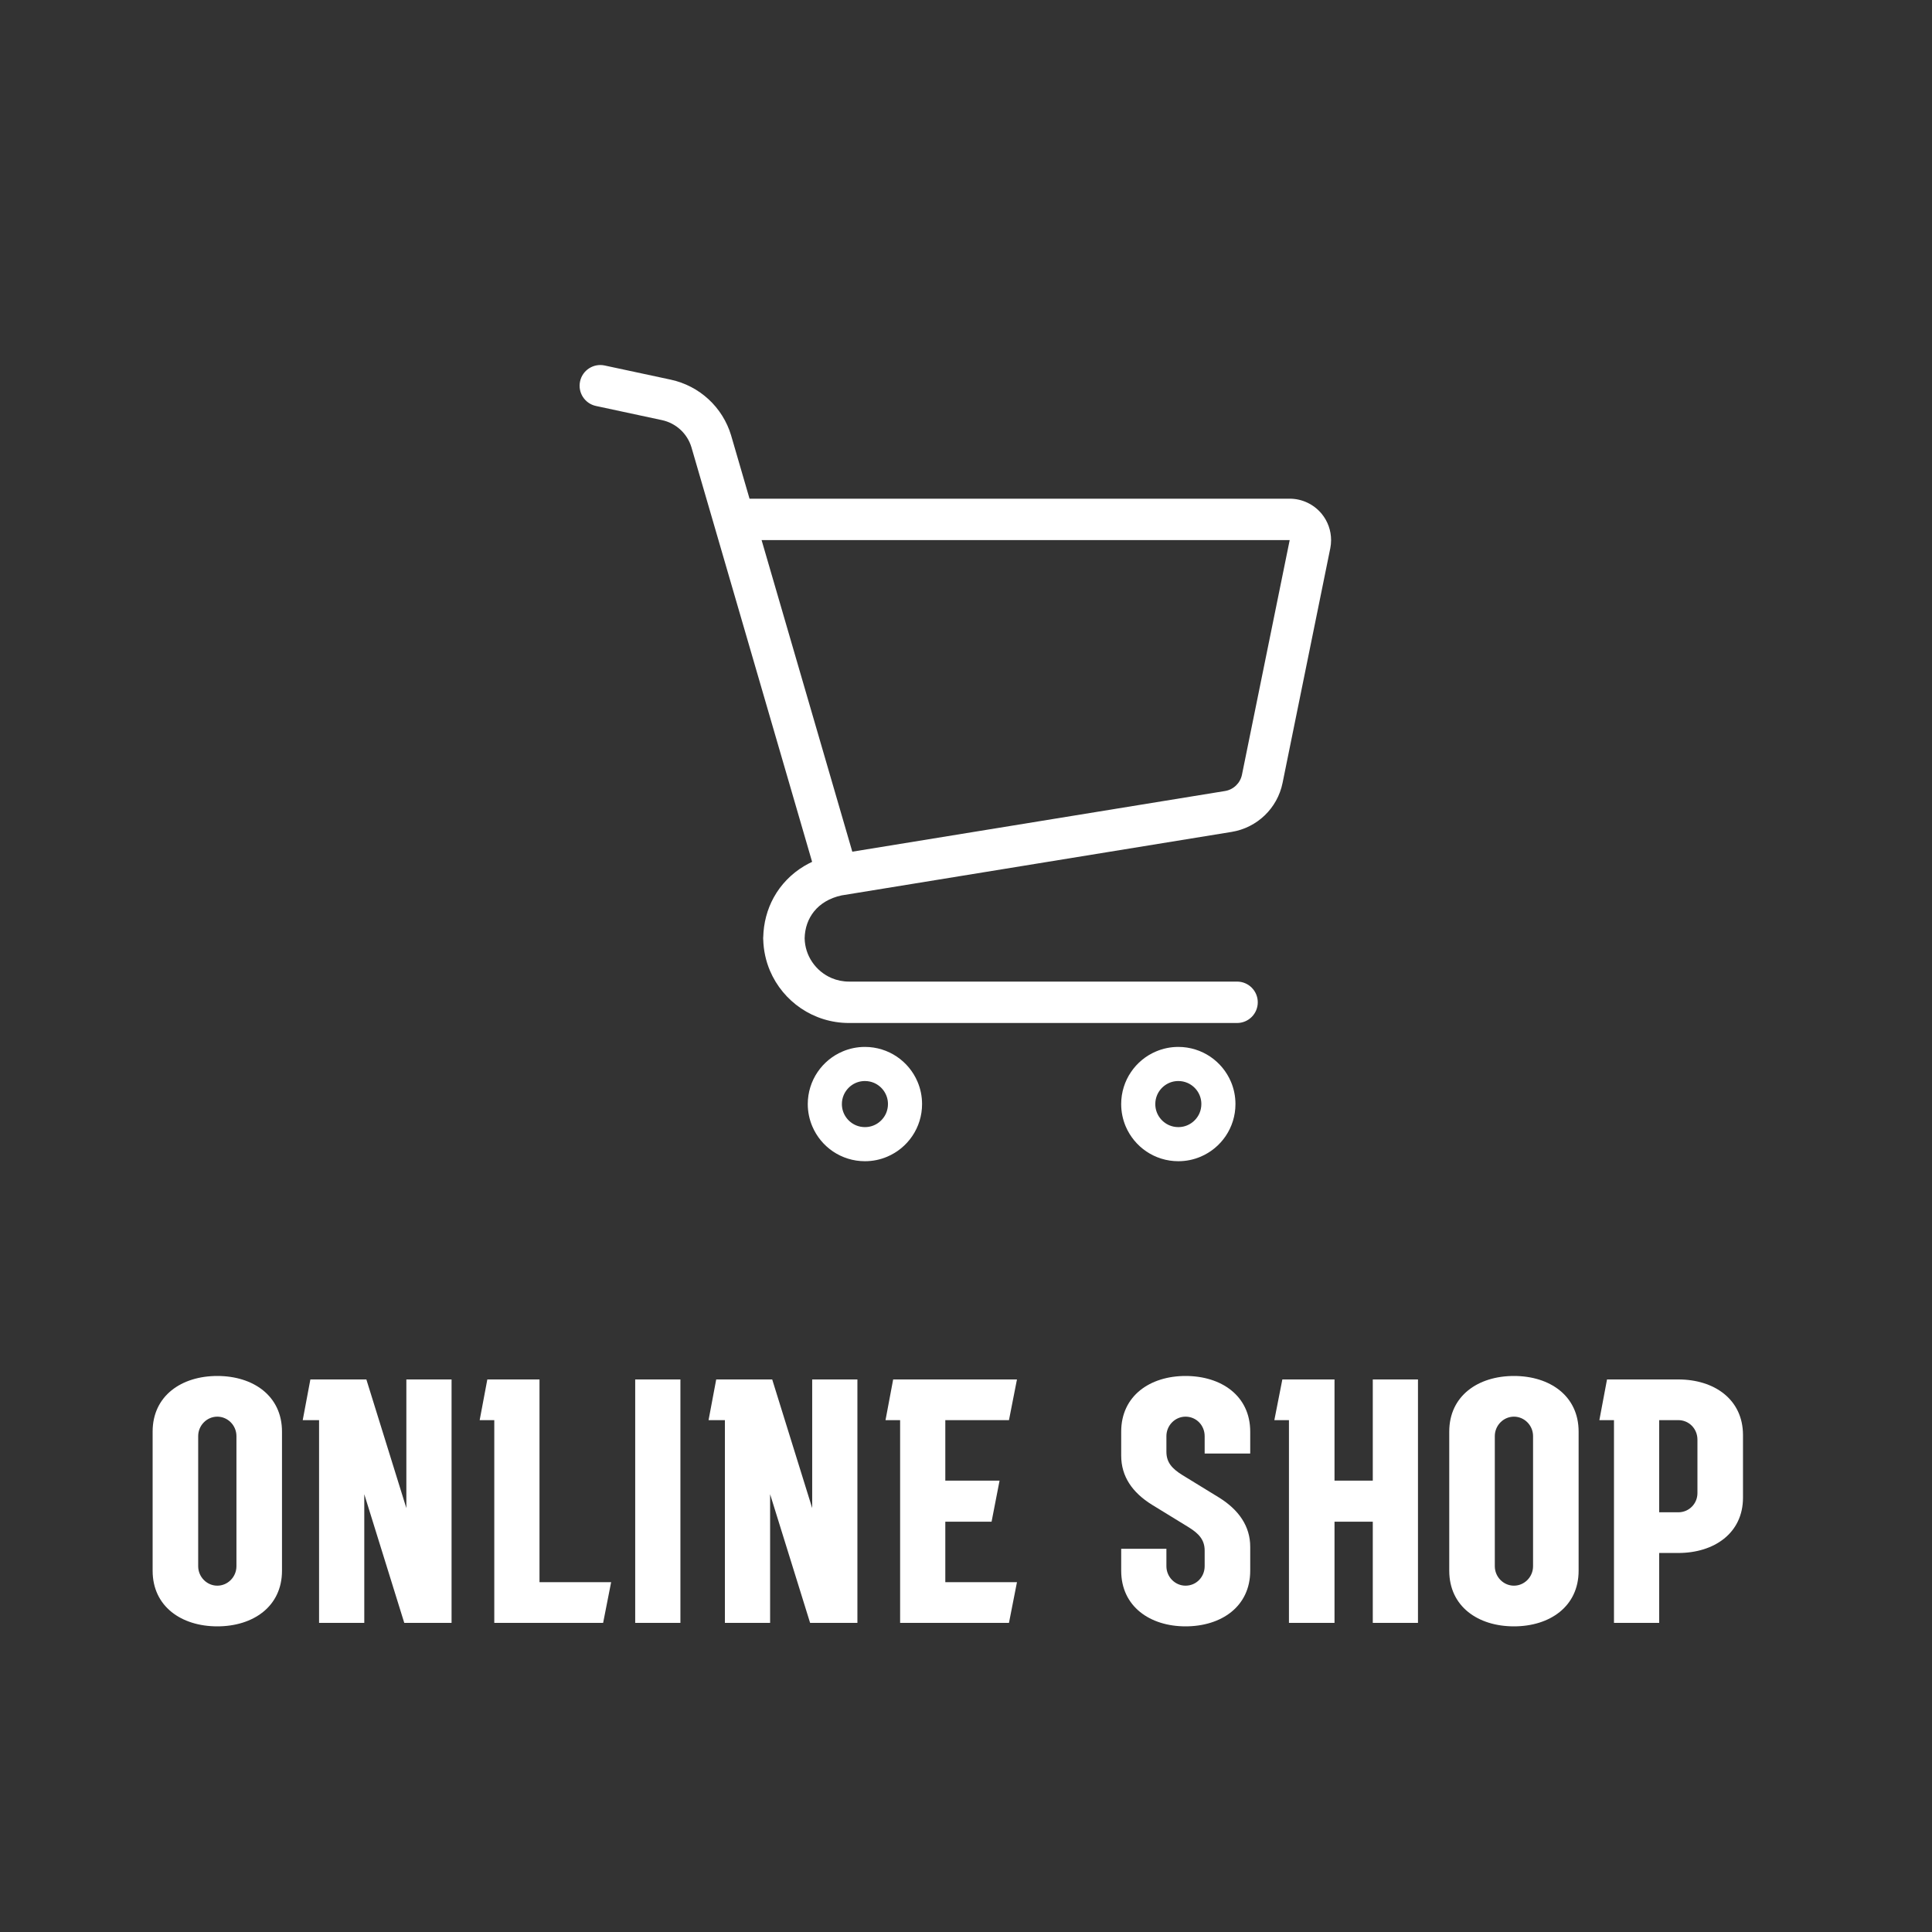
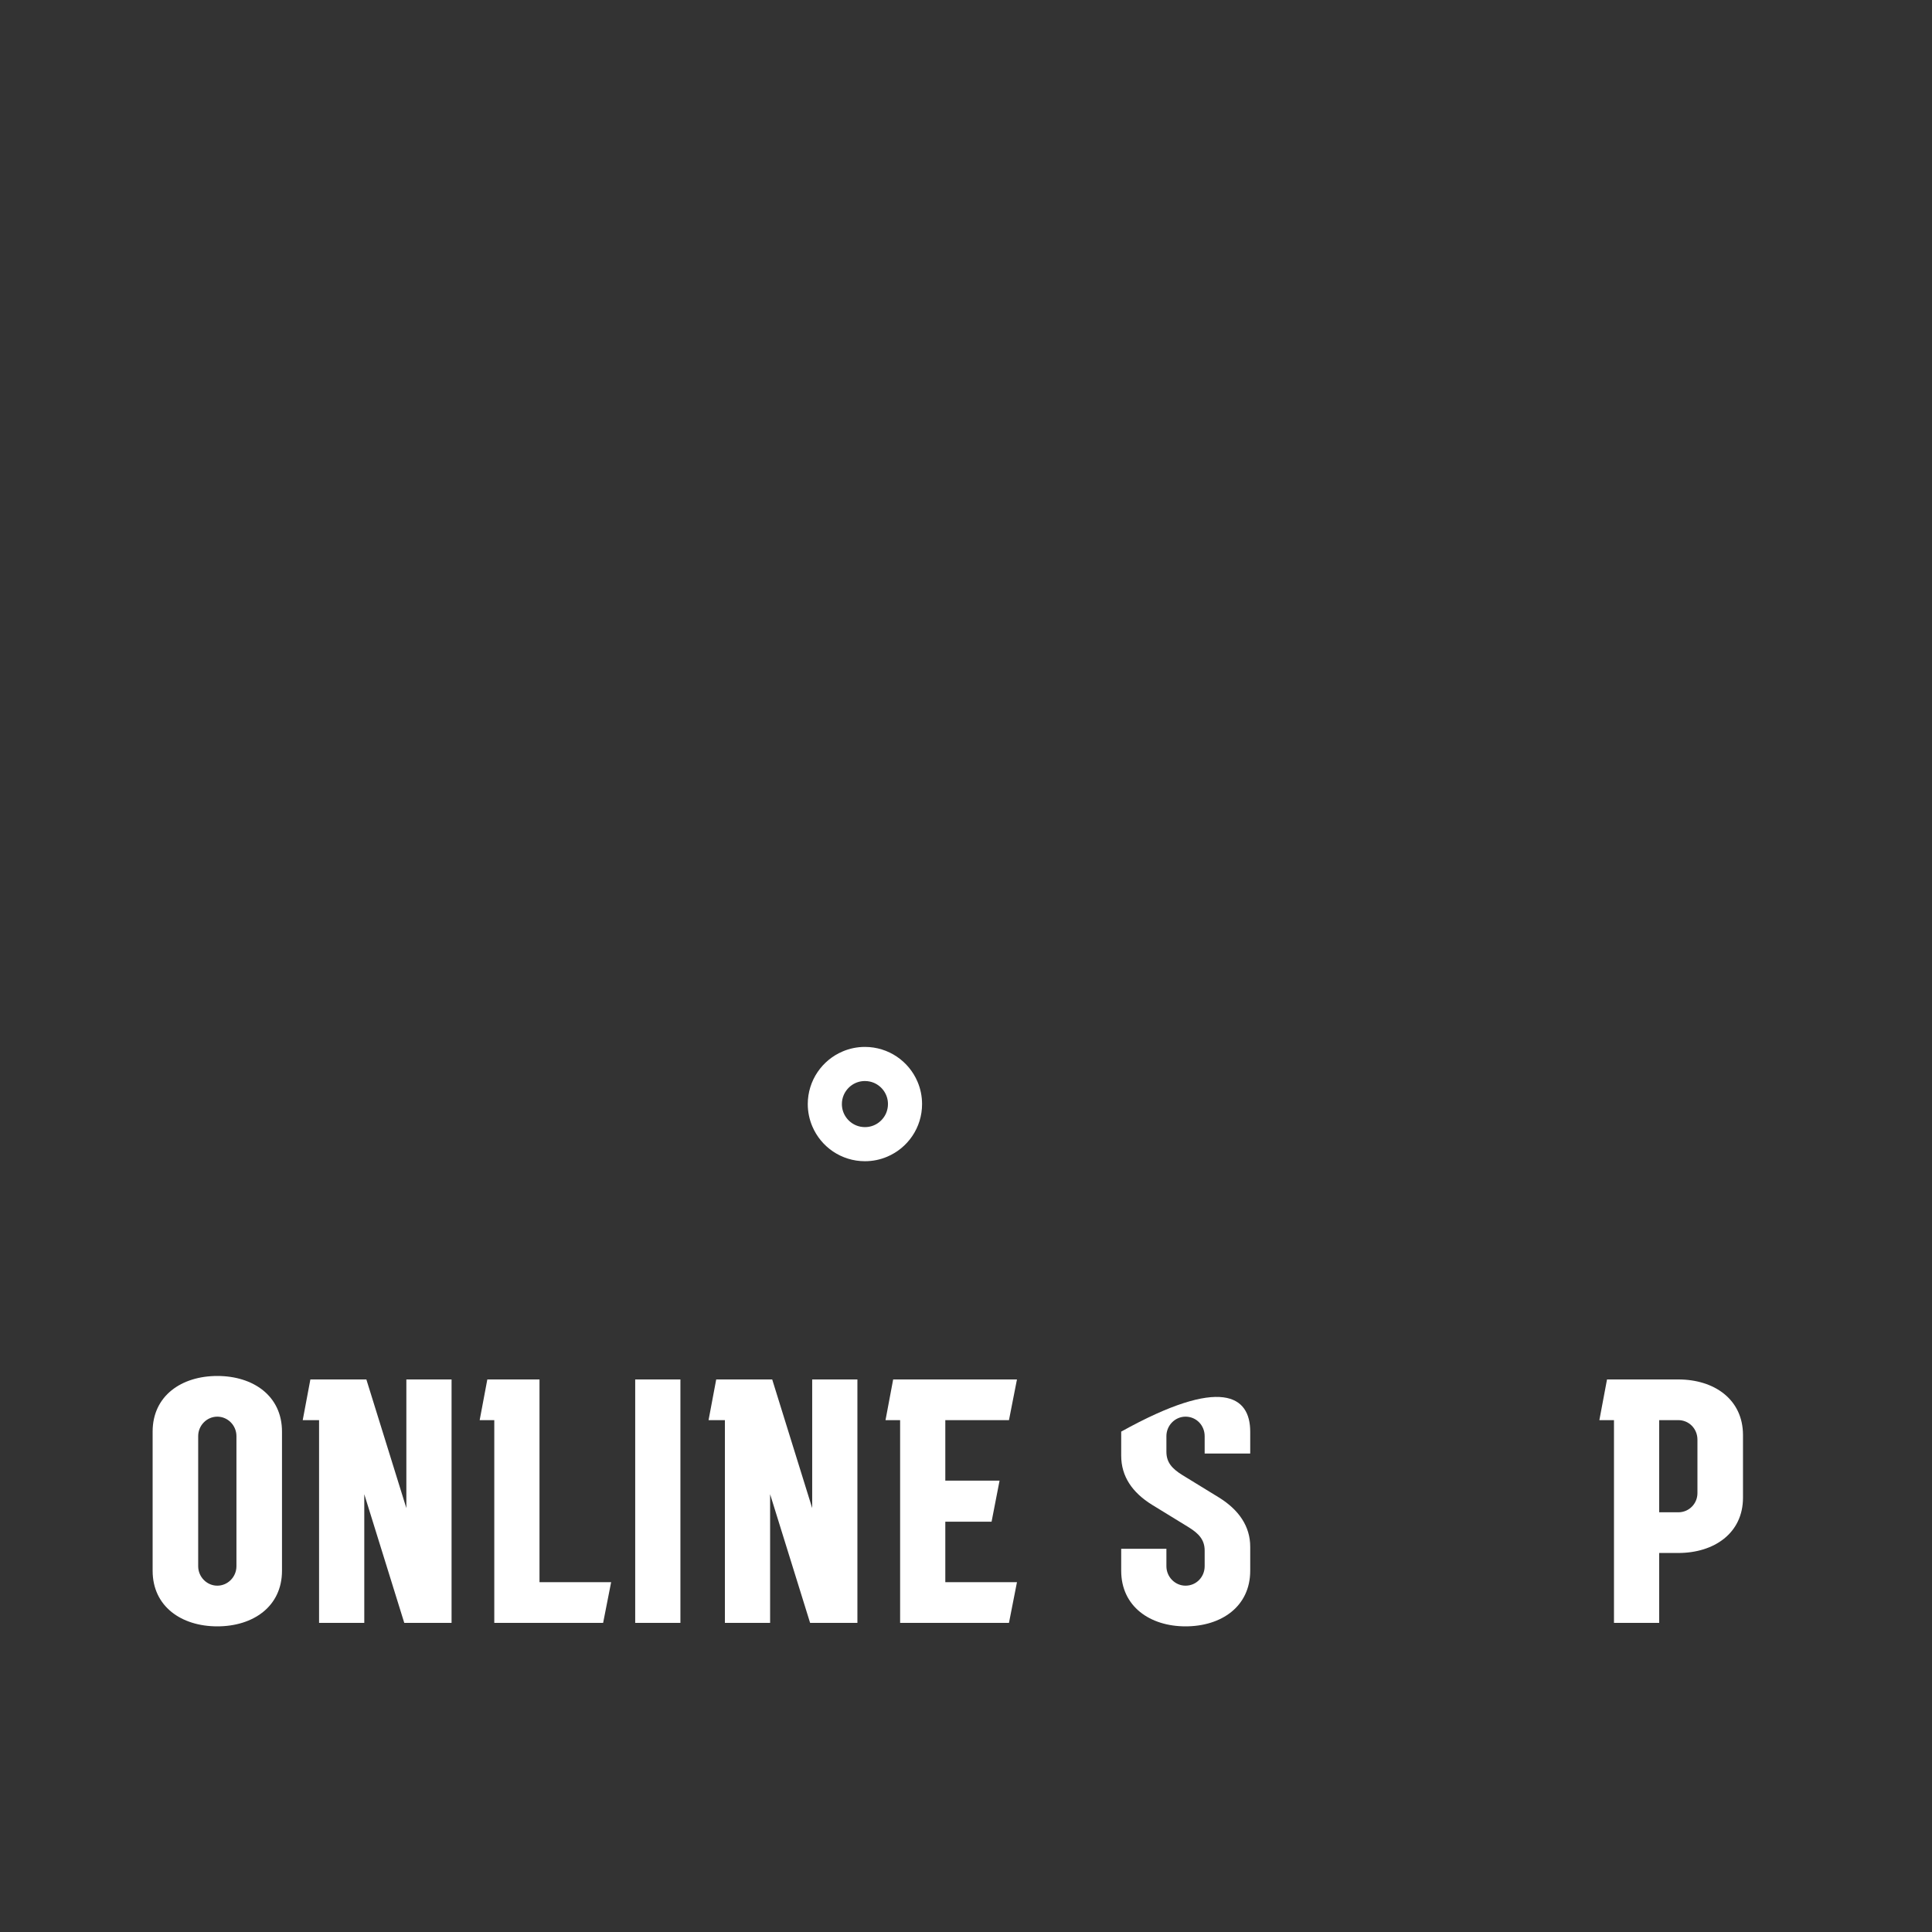
<svg xmlns="http://www.w3.org/2000/svg" width="100" height="100" viewBox="0 0 100 100" fill="none">
  <rect x="0" y="0" width="100" height="100" fill="#333333" stroke="none" />
-   <path d="M68.414 26.599C68.006 26.102 67.397 25.812 66.753 25.812H38.796L37.844 22.543L37.844 22.541C37.407 21.078 36.207 19.97 34.714 19.65L31.297 18.918C30.718 18.794 30.148 19.162 30.024 19.741C29.9 20.319 30.269 20.89 30.847 21.013L34.265 21.746C34.992 21.902 35.577 22.442 35.79 23.155L42.035 44.609C41.895 44.675 41.759 44.747 41.627 44.825C40.955 45.226 40.415 45.789 40.052 46.446C39.706 47.072 39.522 47.78 39.505 48.51H39.502V48.621H39.505C39.519 49.191 39.64 49.739 39.851 50.239C40.189 51.037 40.751 51.713 41.459 52.192C42.166 52.67 43.027 52.951 43.943 52.95H64.031C64.622 52.95 65.102 52.471 65.102 51.879C65.102 51.287 64.622 50.807 64.031 50.807H43.943C43.623 50.807 43.323 50.743 43.049 50.627C42.638 50.453 42.285 50.161 42.038 49.793C41.799 49.441 41.659 49.024 41.648 48.567C41.66 48.023 41.833 47.55 42.137 47.173C42.296 46.977 42.491 46.806 42.728 46.665C42.96 46.526 43.236 46.416 43.559 46.346L63.75 43.059C65.069 42.844 66.118 41.836 66.385 40.526L68.854 28.384L68.855 28.383C68.883 28.242 68.897 28.098 68.897 27.956C68.897 27.466 68.729 26.986 68.414 26.599ZM64.284 40.098C64.196 40.535 63.845 40.872 63.405 40.943L44.115 44.083L39.42 27.956H66.753L66.754 27.956L64.284 40.098Z" fill="white" />
  <path d="M46.423 54.694C45.952 54.375 45.378 54.188 44.768 54.188C44.362 54.188 43.971 54.271 43.617 54.422C43.085 54.646 42.635 55.021 42.316 55.492C41.998 55.962 41.81 56.536 41.81 57.146C41.81 57.552 41.894 57.944 42.044 58.298C42.269 58.83 42.643 59.28 43.114 59.599C43.585 59.917 44.159 60.105 44.768 60.104C45.174 60.105 45.566 60.022 45.92 59.871C46.452 59.646 46.902 59.273 47.22 58.801C47.54 58.33 47.727 57.756 47.726 57.146C47.726 56.74 47.644 56.349 47.493 55.995C47.268 55.463 46.895 55.013 46.423 54.694ZM45.868 57.611C45.778 57.823 45.625 58.007 45.435 58.136C45.244 58.265 45.018 58.339 44.768 58.339C44.601 58.339 44.447 58.306 44.305 58.246C44.092 58.156 43.908 58.003 43.779 57.812C43.65 57.621 43.576 57.396 43.576 57.146C43.576 56.979 43.609 56.825 43.669 56.683C43.76 56.47 43.912 56.286 44.102 56.157C44.294 56.028 44.519 55.954 44.768 55.954C44.935 55.954 45.091 55.987 45.233 56.047C45.445 56.137 45.629 56.289 45.758 56.48C45.886 56.672 45.961 56.896 45.961 57.146C45.961 57.313 45.927 57.468 45.868 57.611Z" fill="white" />
-   <path d="M62.645 54.694C62.173 54.375 61.599 54.188 60.99 54.188C60.584 54.188 60.193 54.271 59.838 54.422C59.306 54.646 58.856 55.021 58.538 55.492C58.219 55.962 58.032 56.536 58.032 57.146C58.032 57.552 58.115 57.944 58.264 58.298C58.49 58.83 58.864 59.28 59.335 59.599C59.806 59.917 60.38 60.105 60.99 60.104C61.396 60.105 61.787 60.022 62.142 59.871C62.673 59.646 63.123 59.273 63.442 58.801C63.76 58.33 63.948 57.756 63.947 57.146C63.947 56.74 63.865 56.349 63.715 55.995C63.489 55.463 63.116 55.013 62.645 54.694ZM62.089 57.611C61.999 57.823 61.847 58.007 61.655 58.136C61.464 58.265 61.24 58.339 60.99 58.339C60.823 58.339 60.669 58.306 60.526 58.246C60.313 58.156 60.13 58.003 60 57.812C59.872 57.621 59.798 57.396 59.798 57.146C59.798 56.979 59.831 56.825 59.891 56.683C59.981 56.47 60.133 56.286 60.324 56.157C60.516 56.028 60.74 55.954 60.99 55.954C61.157 55.954 61.312 55.987 61.454 56.047C61.666 56.137 61.851 56.289 61.979 56.48C62.108 56.672 62.182 56.896 62.182 57.146C62.181 57.313 62.149 57.468 62.089 57.611Z" fill="white" />
  <path d="M86.869 71.4C88.723 71.4 90.217 72.426 90.217 74.28V77.52C90.217 79.356 88.723 80.382 86.869 80.382H85.879V84H83.539V73.506H82.783L83.179 71.4H86.869ZM87.859 77.286V74.514C87.859 73.956 87.427 73.506 86.869 73.506H85.879V78.276H86.869C87.427 78.276 87.859 77.826 87.859 77.286Z" fill="white" />
-   <path d="M78.361 71.22C80.215 71.22 81.709 72.246 81.709 74.1V81.3C81.709 83.154 80.215 84.18 78.361 84.18C76.507 84.18 75.013 83.154 75.013 81.3V74.1C75.013 72.246 76.507 71.22 78.361 71.22ZM79.351 81.066V74.334C79.351 73.776 78.901 73.326 78.361 73.326C77.821 73.326 77.371 73.776 77.371 74.334V81.066C77.371 81.624 77.821 82.074 78.361 82.074C78.901 82.074 79.351 81.624 79.351 81.066Z" fill="white" />
-   <path d="M71.055 71.4H73.394V84H71.055V78.762H69.074V84H66.716V73.506H65.96L66.374 71.4H69.074V76.638H71.055V71.4Z" fill="white" />
-   <path d="M64.711 75.234H62.353V74.334C62.353 73.776 61.921 73.326 61.363 73.326C60.823 73.326 60.373 73.776 60.373 74.334V75.144C60.373 75.702 60.679 76.026 61.201 76.35L63.109 77.52C64.117 78.15 64.711 78.996 64.711 80.058V81.3C64.711 83.154 63.217 84.18 61.363 84.18C59.527 84.18 58.033 83.154 58.033 81.3V80.166H60.373V81.066C60.373 81.624 60.823 82.074 61.363 82.074C61.921 82.074 62.353 81.624 62.353 81.066V80.256C62.353 79.698 62.047 79.374 61.525 79.05L59.617 77.88C58.609 77.25 58.033 76.422 58.033 75.342V74.1C58.033 72.246 59.527 71.22 61.363 71.22C63.217 71.22 64.711 72.246 64.711 74.1V75.234Z" fill="white" />
+   <path d="M64.711 75.234H62.353V74.334C62.353 73.776 61.921 73.326 61.363 73.326C60.823 73.326 60.373 73.776 60.373 74.334V75.144C60.373 75.702 60.679 76.026 61.201 76.35L63.109 77.52C64.117 78.15 64.711 78.996 64.711 80.058V81.3C64.711 83.154 63.217 84.18 61.363 84.18C59.527 84.18 58.033 83.154 58.033 81.3V80.166H60.373V81.066C60.373 81.624 60.823 82.074 61.363 82.074C61.921 82.074 62.353 81.624 62.353 81.066V80.256C62.353 79.698 62.047 79.374 61.525 79.05L59.617 77.88C58.609 77.25 58.033 76.422 58.033 75.342V74.1C63.217 71.22 64.711 72.246 64.711 74.1V75.234Z" fill="white" />
  <path d="M48.929 78.762V81.894H52.638L52.224 84H46.59V73.506H45.834L46.23 71.4H52.638L52.224 73.506H48.929V76.638H51.737L51.324 78.762H48.929Z" fill="white" />
  <path d="M44.379 84H41.931L39.861 77.34V84H37.521V73.506H36.675L37.071 71.4H39.969L42.039 78.06V71.4H44.379V84Z" fill="white" />
  <path d="M35.218 84H32.878V71.4H35.218V84Z" fill="white" />
  <path d="M27.924 81.894H31.632L31.218 84H25.584V73.506H24.828L25.224 71.4H27.924V81.894Z" fill="white" />
  <path d="M23.373 84H20.925L18.855 77.34V84H16.515V73.506H15.669L16.065 71.4H18.963L21.033 78.06V71.4H23.373V84Z" fill="white" />
  <path d="M11.248 71.22C13.102 71.22 14.596 72.246 14.596 74.1V81.3C14.596 83.154 13.102 84.18 11.248 84.18C9.394 84.18 7.9 83.154 7.9 81.3V74.1C7.9 72.246 9.394 71.22 11.248 71.22ZM12.238 81.066V74.334C12.238 73.776 11.788 73.326 11.248 73.326C10.708 73.326 10.258 73.776 10.258 74.334V81.066C10.258 81.624 10.708 82.074 11.248 82.074C11.788 82.074 12.238 81.624 12.238 81.066Z" fill="white" />
</svg>